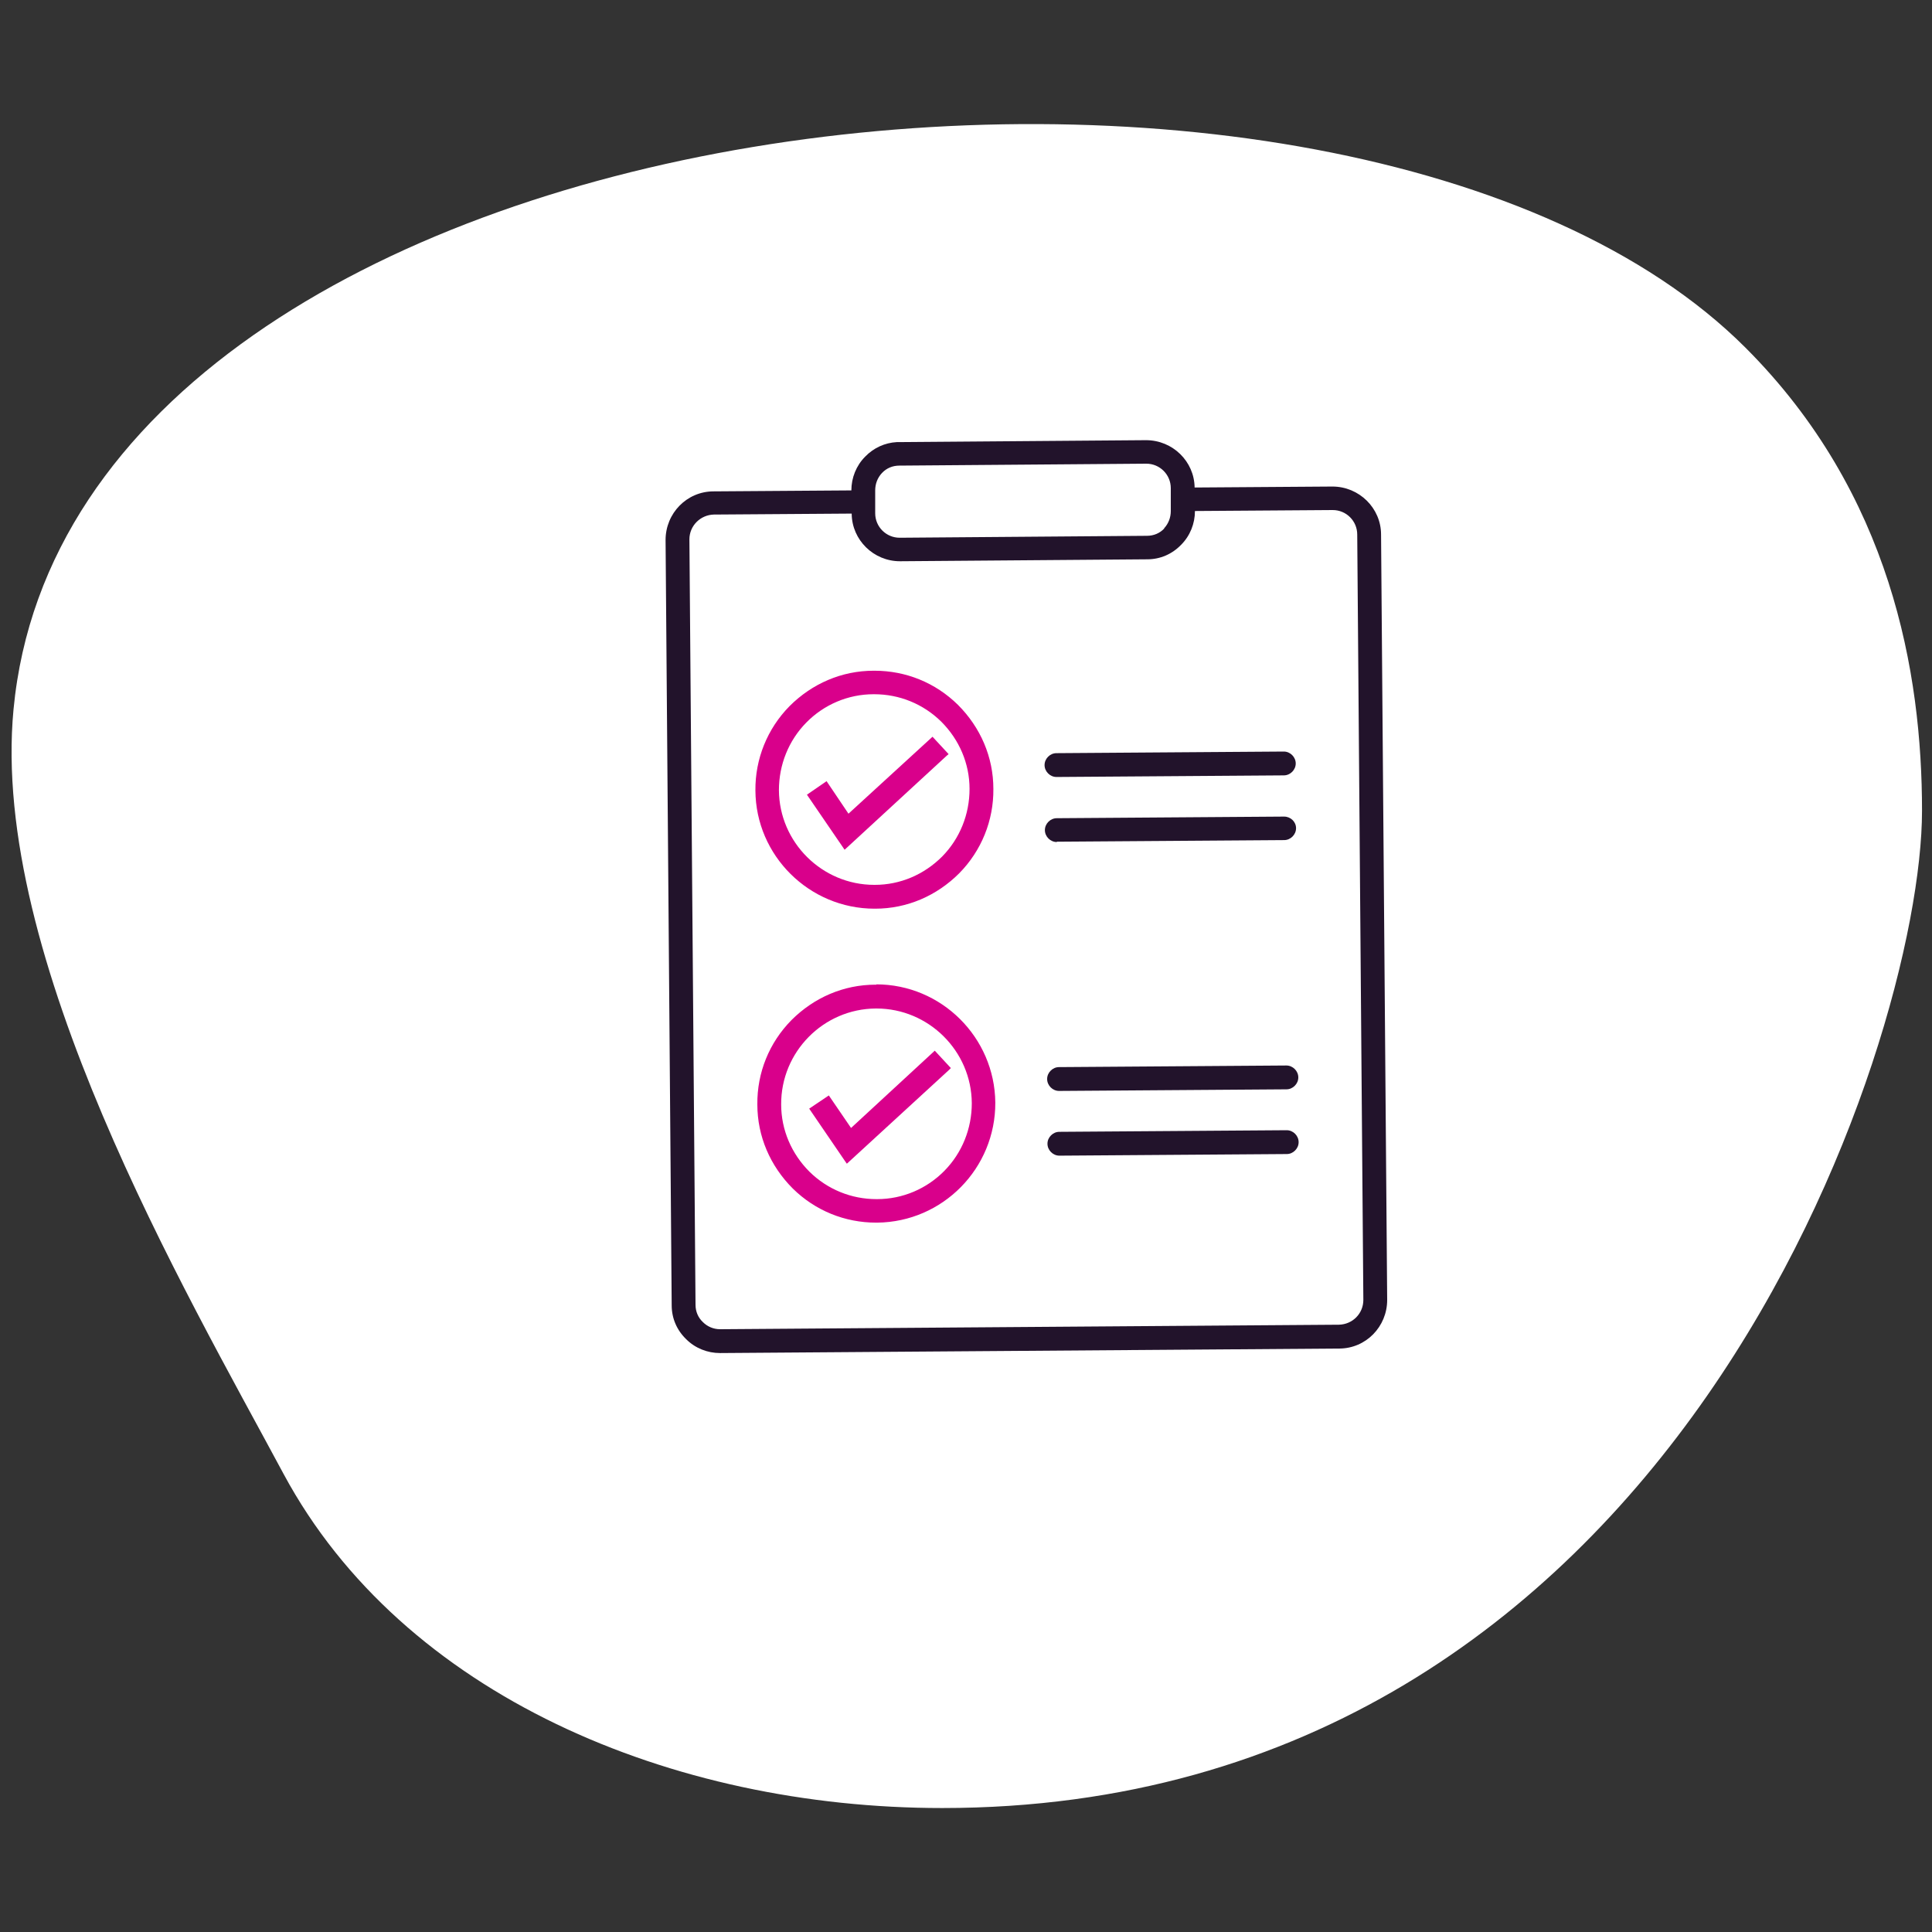
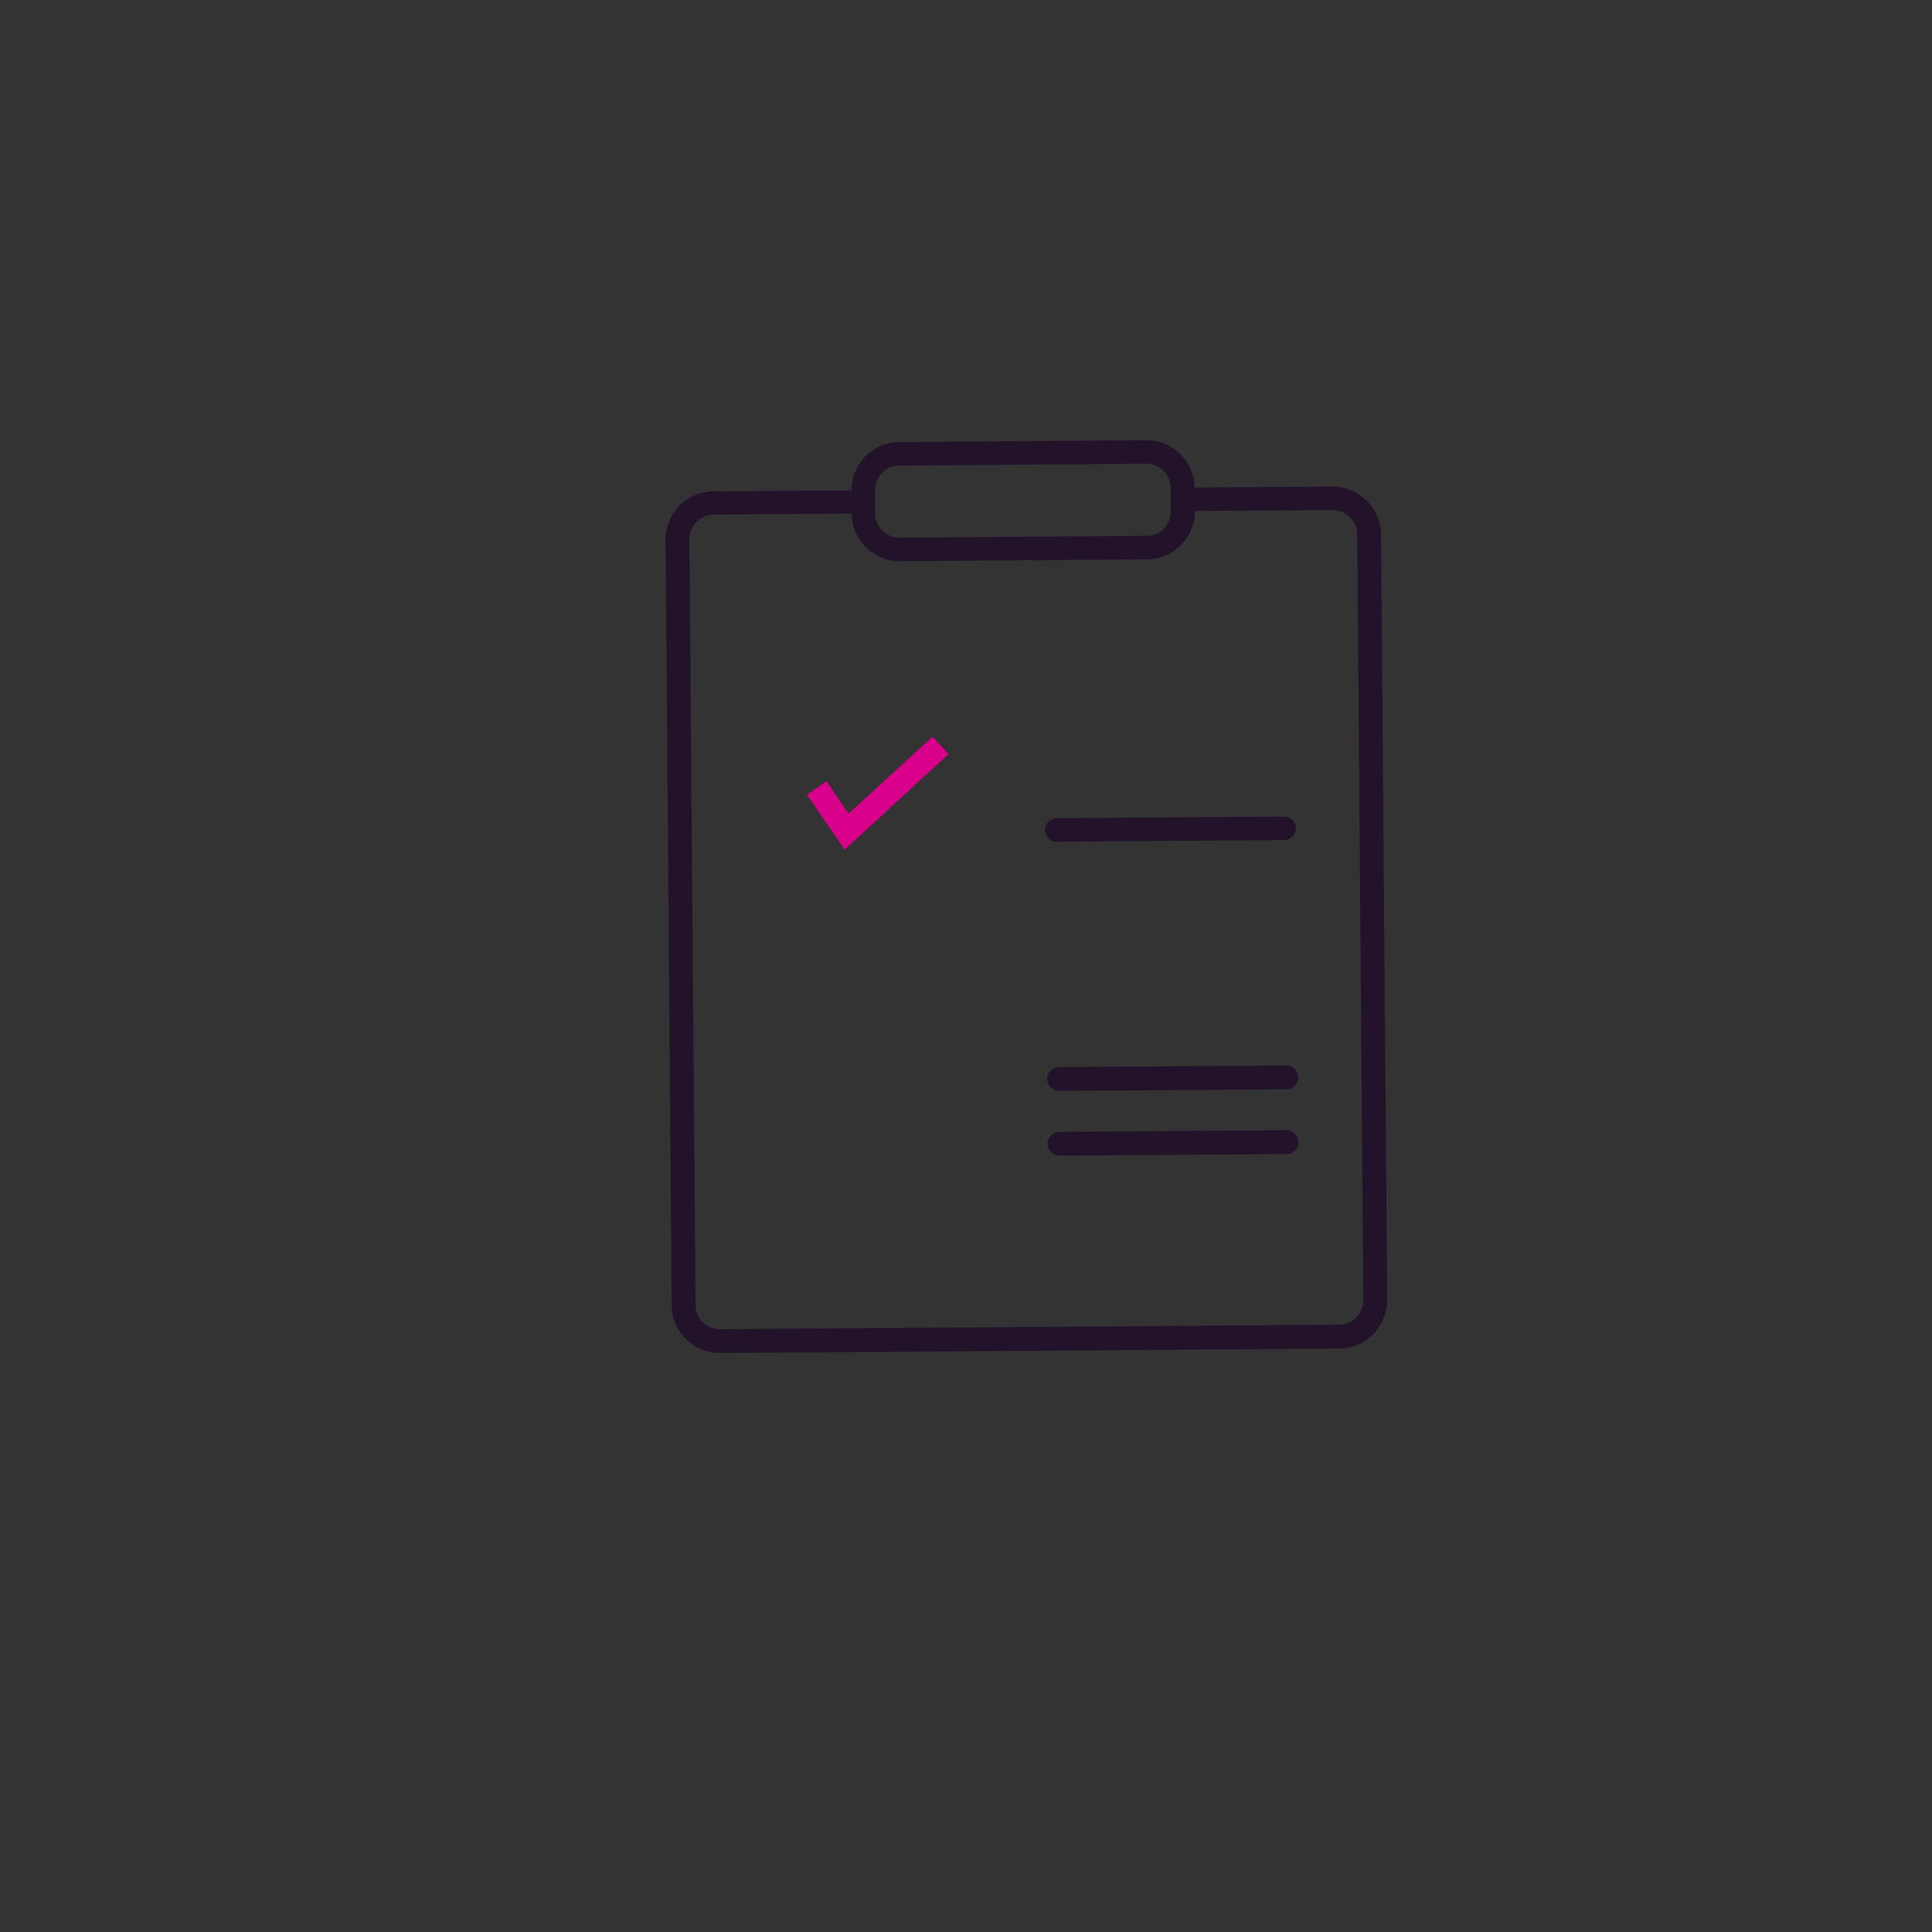
<svg xmlns="http://www.w3.org/2000/svg" viewBox="0 0 60 60">
  <rect x="0" y="0" width="60" height="60" fill="#333333" stroke="none" />
  <defs>
    <style>
      .cls-1 {
        fill: #22132b;
      }

      .cls-1, .cls-2, .cls-3 {
        stroke-width: 0px;
      }

      .cls-2 {
        fill: #d9008b;
      }

      .cls-3 {
        fill: #f5f2f5;
      }
    </style>
  </defs>
  <g id="BLOBS">
-     <path class="cls-3" d="m54.21,10.8c4.52,4.52,5.48,10.09,5.48,14.38,0,7.17-7.67,30.97-30.43,30.97-8.39,0-16.75-3.5-20.45-10.37C5.74,40.06-.31,29.72.42,22.03,2.25,2.76,41.88-1.53,54.21,10.8h0Z" style="fill: rgb(255, 255, 255);" />
-   </g>
+     </g>
  <g id="TEXTS">
    <g>
      <path class="cls-1" d="m42.89,16.6c0-.82-.68-1.49-1.51-1.49l-4.28.03c-.01-.81-.68-1.47-1.51-1.47l-7.67.06h-.07c-.37.02-.72.18-.98.45-.28.28-.43.66-.43,1.05l-4.28.03c-.83,0-1.49.68-1.49,1.51l.19,23.77c0,.4.16.77.45,1.05.28.28.66.43,1.05.43h.01l19.22-.14c.83,0,1.49-.68,1.49-1.51l-.19-23.77Zm-16.44-.64c.01.81.68,1.47,1.5,1.47h.01l7.67-.06c.4,0,.77-.16,1.05-.45.28-.28.43-.66.43-1.05l4.28-.03c.42,0,.76.34.76.76l.19,23.77c0,.42-.33.76-.76.77l-19.22.14c-.2,0-.39-.08-.53-.22-.15-.14-.23-.33-.23-.54l-.19-23.77c0-.42.34-.76.76-.77l4.28-.03Zm9.71.45c-.14.15-.33.23-.54.23l-7.68.06c-.42,0-.76-.34-.76-.76v-.71c0-.2.07-.39.21-.54.14-.15.33-.23.54-.23l7.67-.06h0c.42,0,.76.34.76.76v.71c0,.2-.07.39-.21.54Z" />
-       <path class="cls-1" d="m32.81,24.13h0l7.06-.05c.2,0,.37-.17.37-.37,0-.2-.17-.37-.37-.37l-7.06.05c-.2,0-.37.17-.37.37,0,.2.17.37.37.37Z" />
      <path class="cls-1" d="m32.82,26.14h0l7.06-.05c.2,0,.37-.17.37-.37,0-.2-.17-.36-.37-.36l-7.06.05c-.2,0-.37.17-.37.37,0,.2.17.37.37.37Z" />
-       <path class="cls-2" d="m27.15,28.22h.03c.99,0,1.91-.4,2.61-1.1.69-.7,1.07-1.64,1.06-2.62,0-.99-.4-1.91-1.1-2.61-.7-.69-1.62-1.06-2.59-1.06h-.03c-.99,0-1.91.4-2.61,1.1-.69.7-1.07,1.64-1.06,2.62.01,2.02,1.67,3.67,3.7,3.67Zm-2.96-3.68c0-.79.3-1.54.85-2.1.55-.56,1.3-.88,2.09-.88h.02c.78,0,1.52.3,2.08.85.56.56.88,1.3.88,2.09,0,.79-.3,1.54-.85,2.1-.56.56-1.3.88-2.09.88h-.02c-1.62,0-2.95-1.32-2.96-2.94Z" />
      <polygon class="cls-2" points="29.4 23.47 29.46 23.42 28.96 22.88 26.35 25.27 25.67 24.26 25.06 24.68 26.23 26.39 29.4 23.47" />
      <path class="cls-1" d="m32.89,33.88h0l7.06-.05c.1,0,.19-.04.26-.11.07-.07.11-.16.11-.26,0-.2-.17-.37-.37-.37l-7.06.05c-.1,0-.19.04-.26.11-.07.07-.11.16-.11.26,0,.2.17.37.37.37Z" />
      <path class="cls-1" d="m39.96,35.1l-7.06.05c-.1,0-.19.04-.26.11-.07.07-.11.16-.11.26,0,.2.17.37.37.37h0l7.06-.05c.1,0,.19-.04.26-.11.07-.07.11-.16.11-.26,0-.2-.17-.37-.37-.37Z" />
-       <path class="cls-2" d="m27.22,30.58h-.03c-.99,0-1.91.4-2.61,1.1-.69.7-1.07,1.63-1.06,2.62,0,.99.4,1.91,1.1,2.61.7.69,1.62,1.06,2.59,1.06h.03c2.04-.02,3.68-1.69,3.67-3.73-.02-2.02-1.67-3.67-3.7-3.67Zm2.96,3.68c0,.79-.3,1.54-.85,2.1s-1.3.88-2.09.88h-.02c-.78,0-1.52-.3-2.08-.85-.56-.56-.88-1.3-.88-2.09-.01-1.63,1.31-2.97,2.94-2.98h.02c1.62,0,2.95,1.32,2.96,2.94Z" />
-       <polygon class="cls-2" points="26.43 35.03 25.74 34.02 25.13 34.43 26.25 36.07 26.3 36.14 29.47 33.23 29.53 33.17 29.03 32.63 26.43 35.03" />
    </g>
  </g>
</svg>